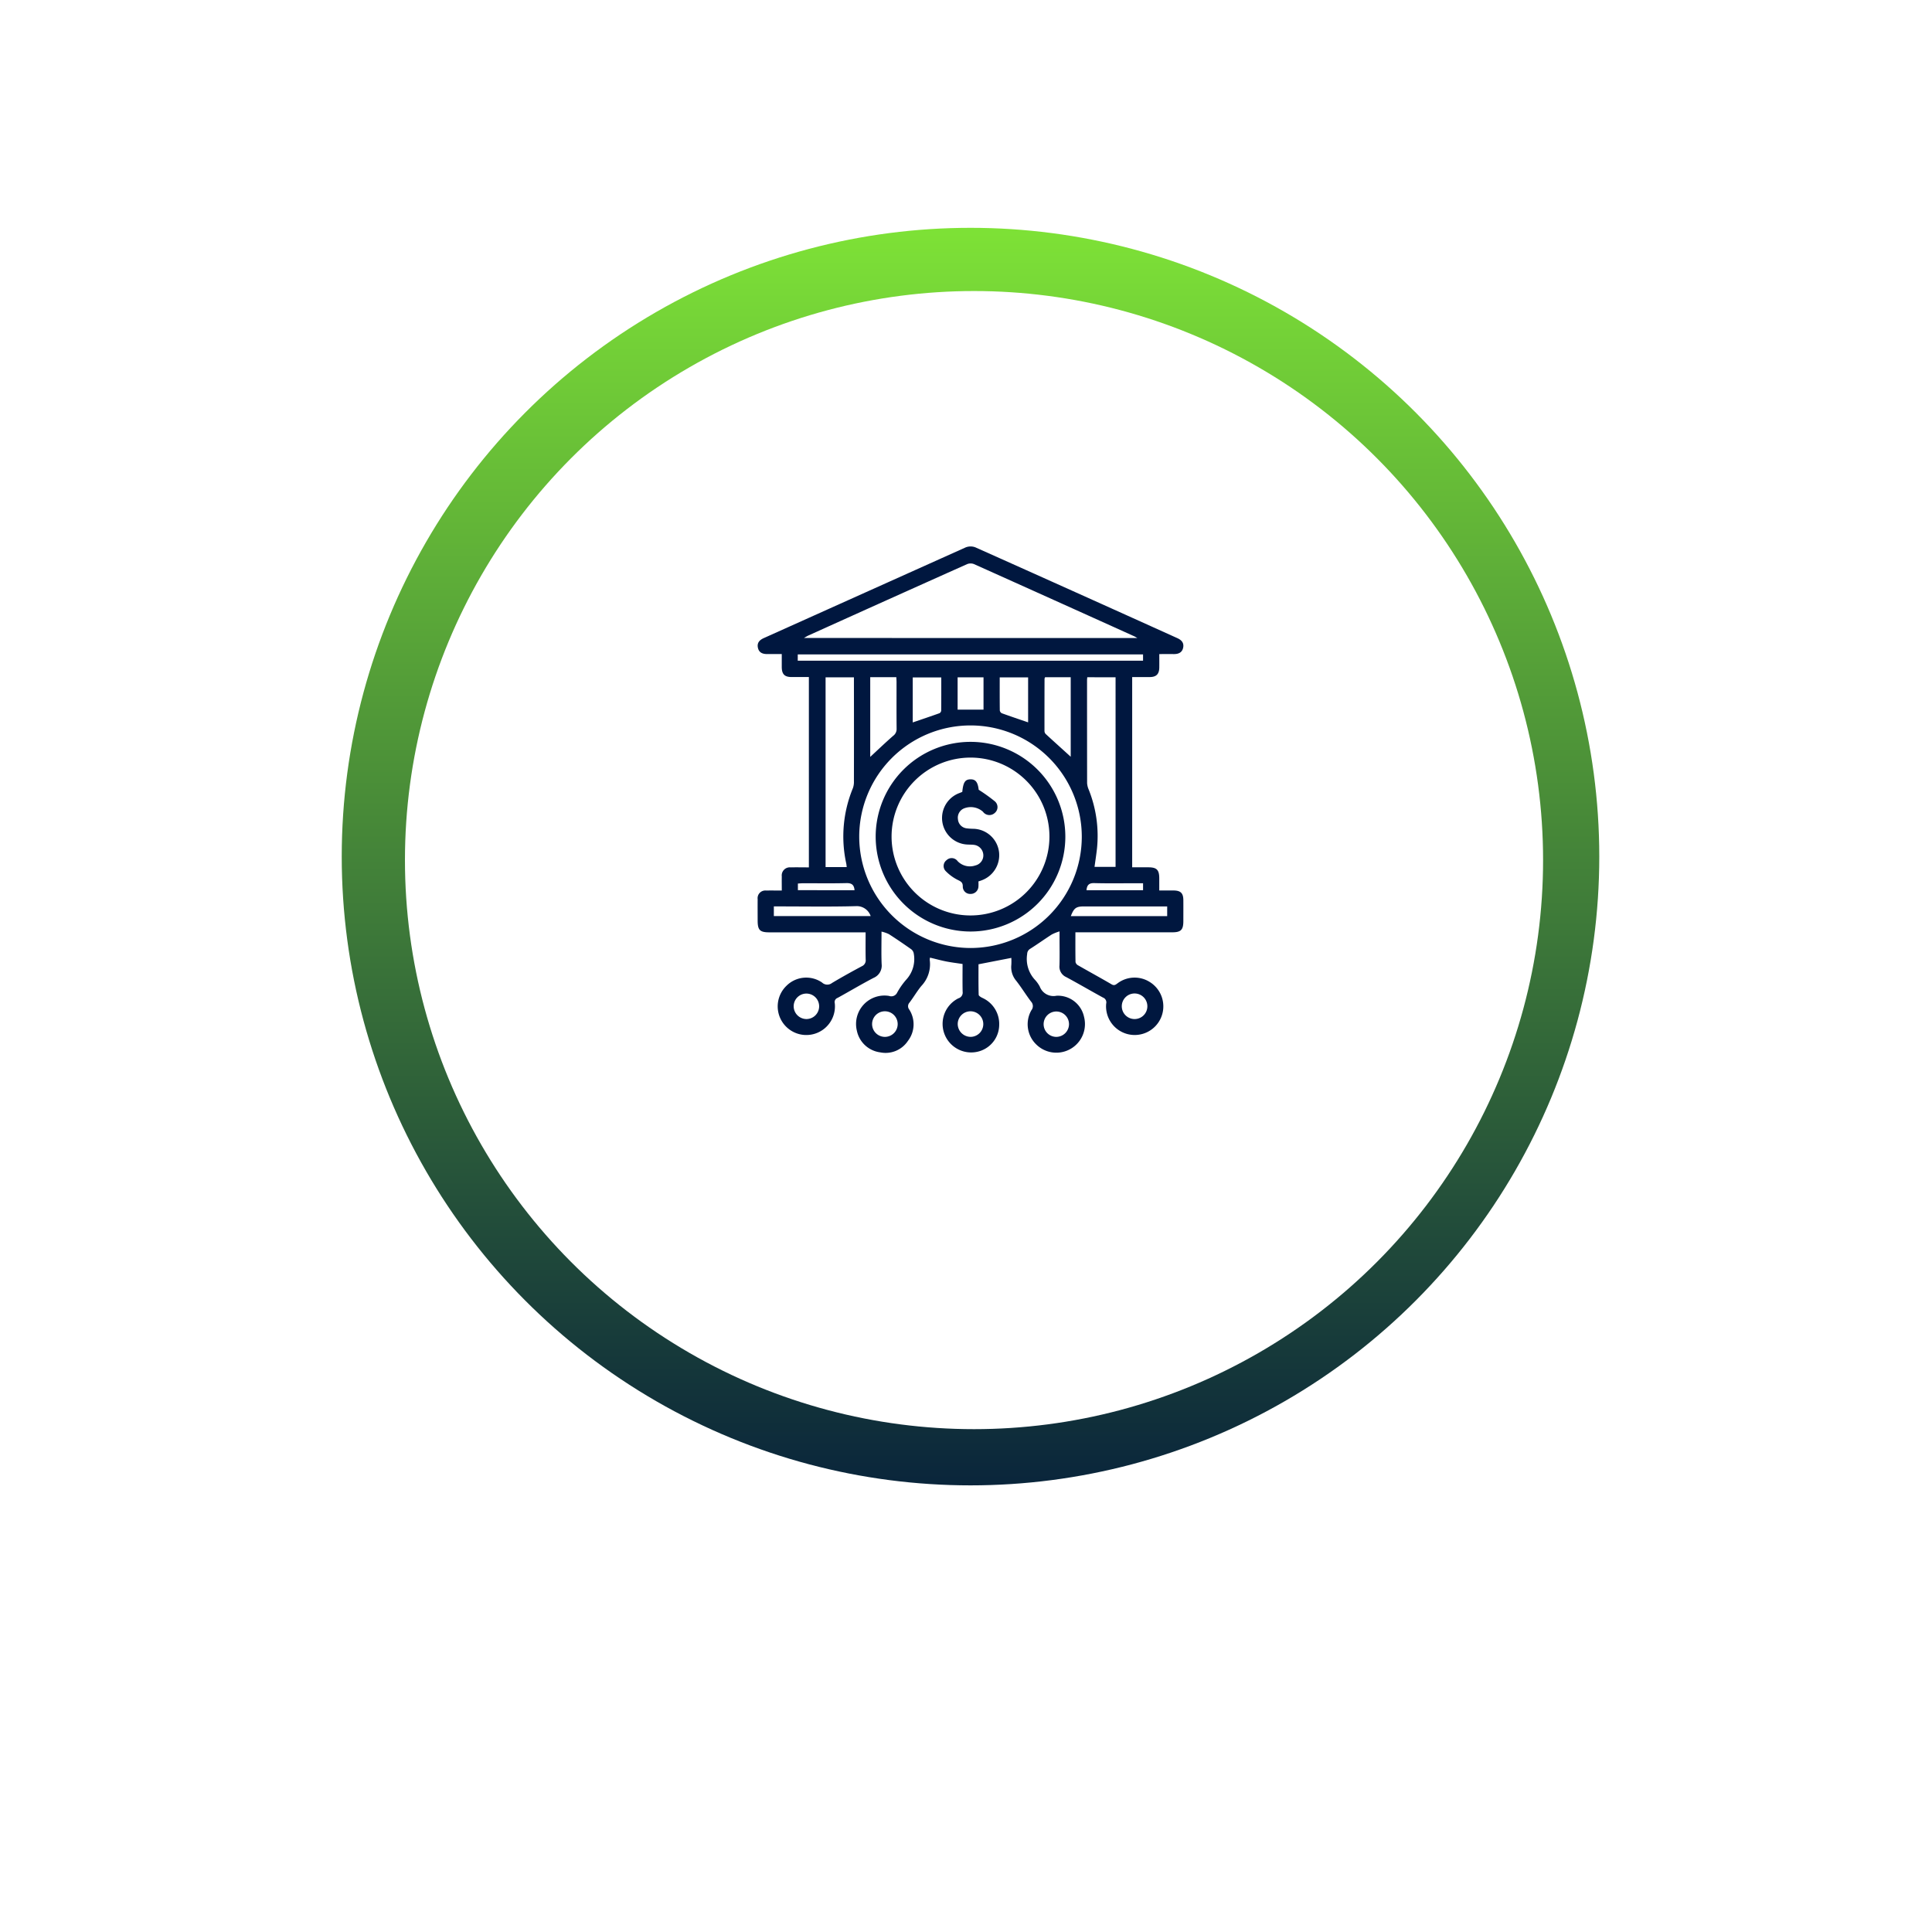
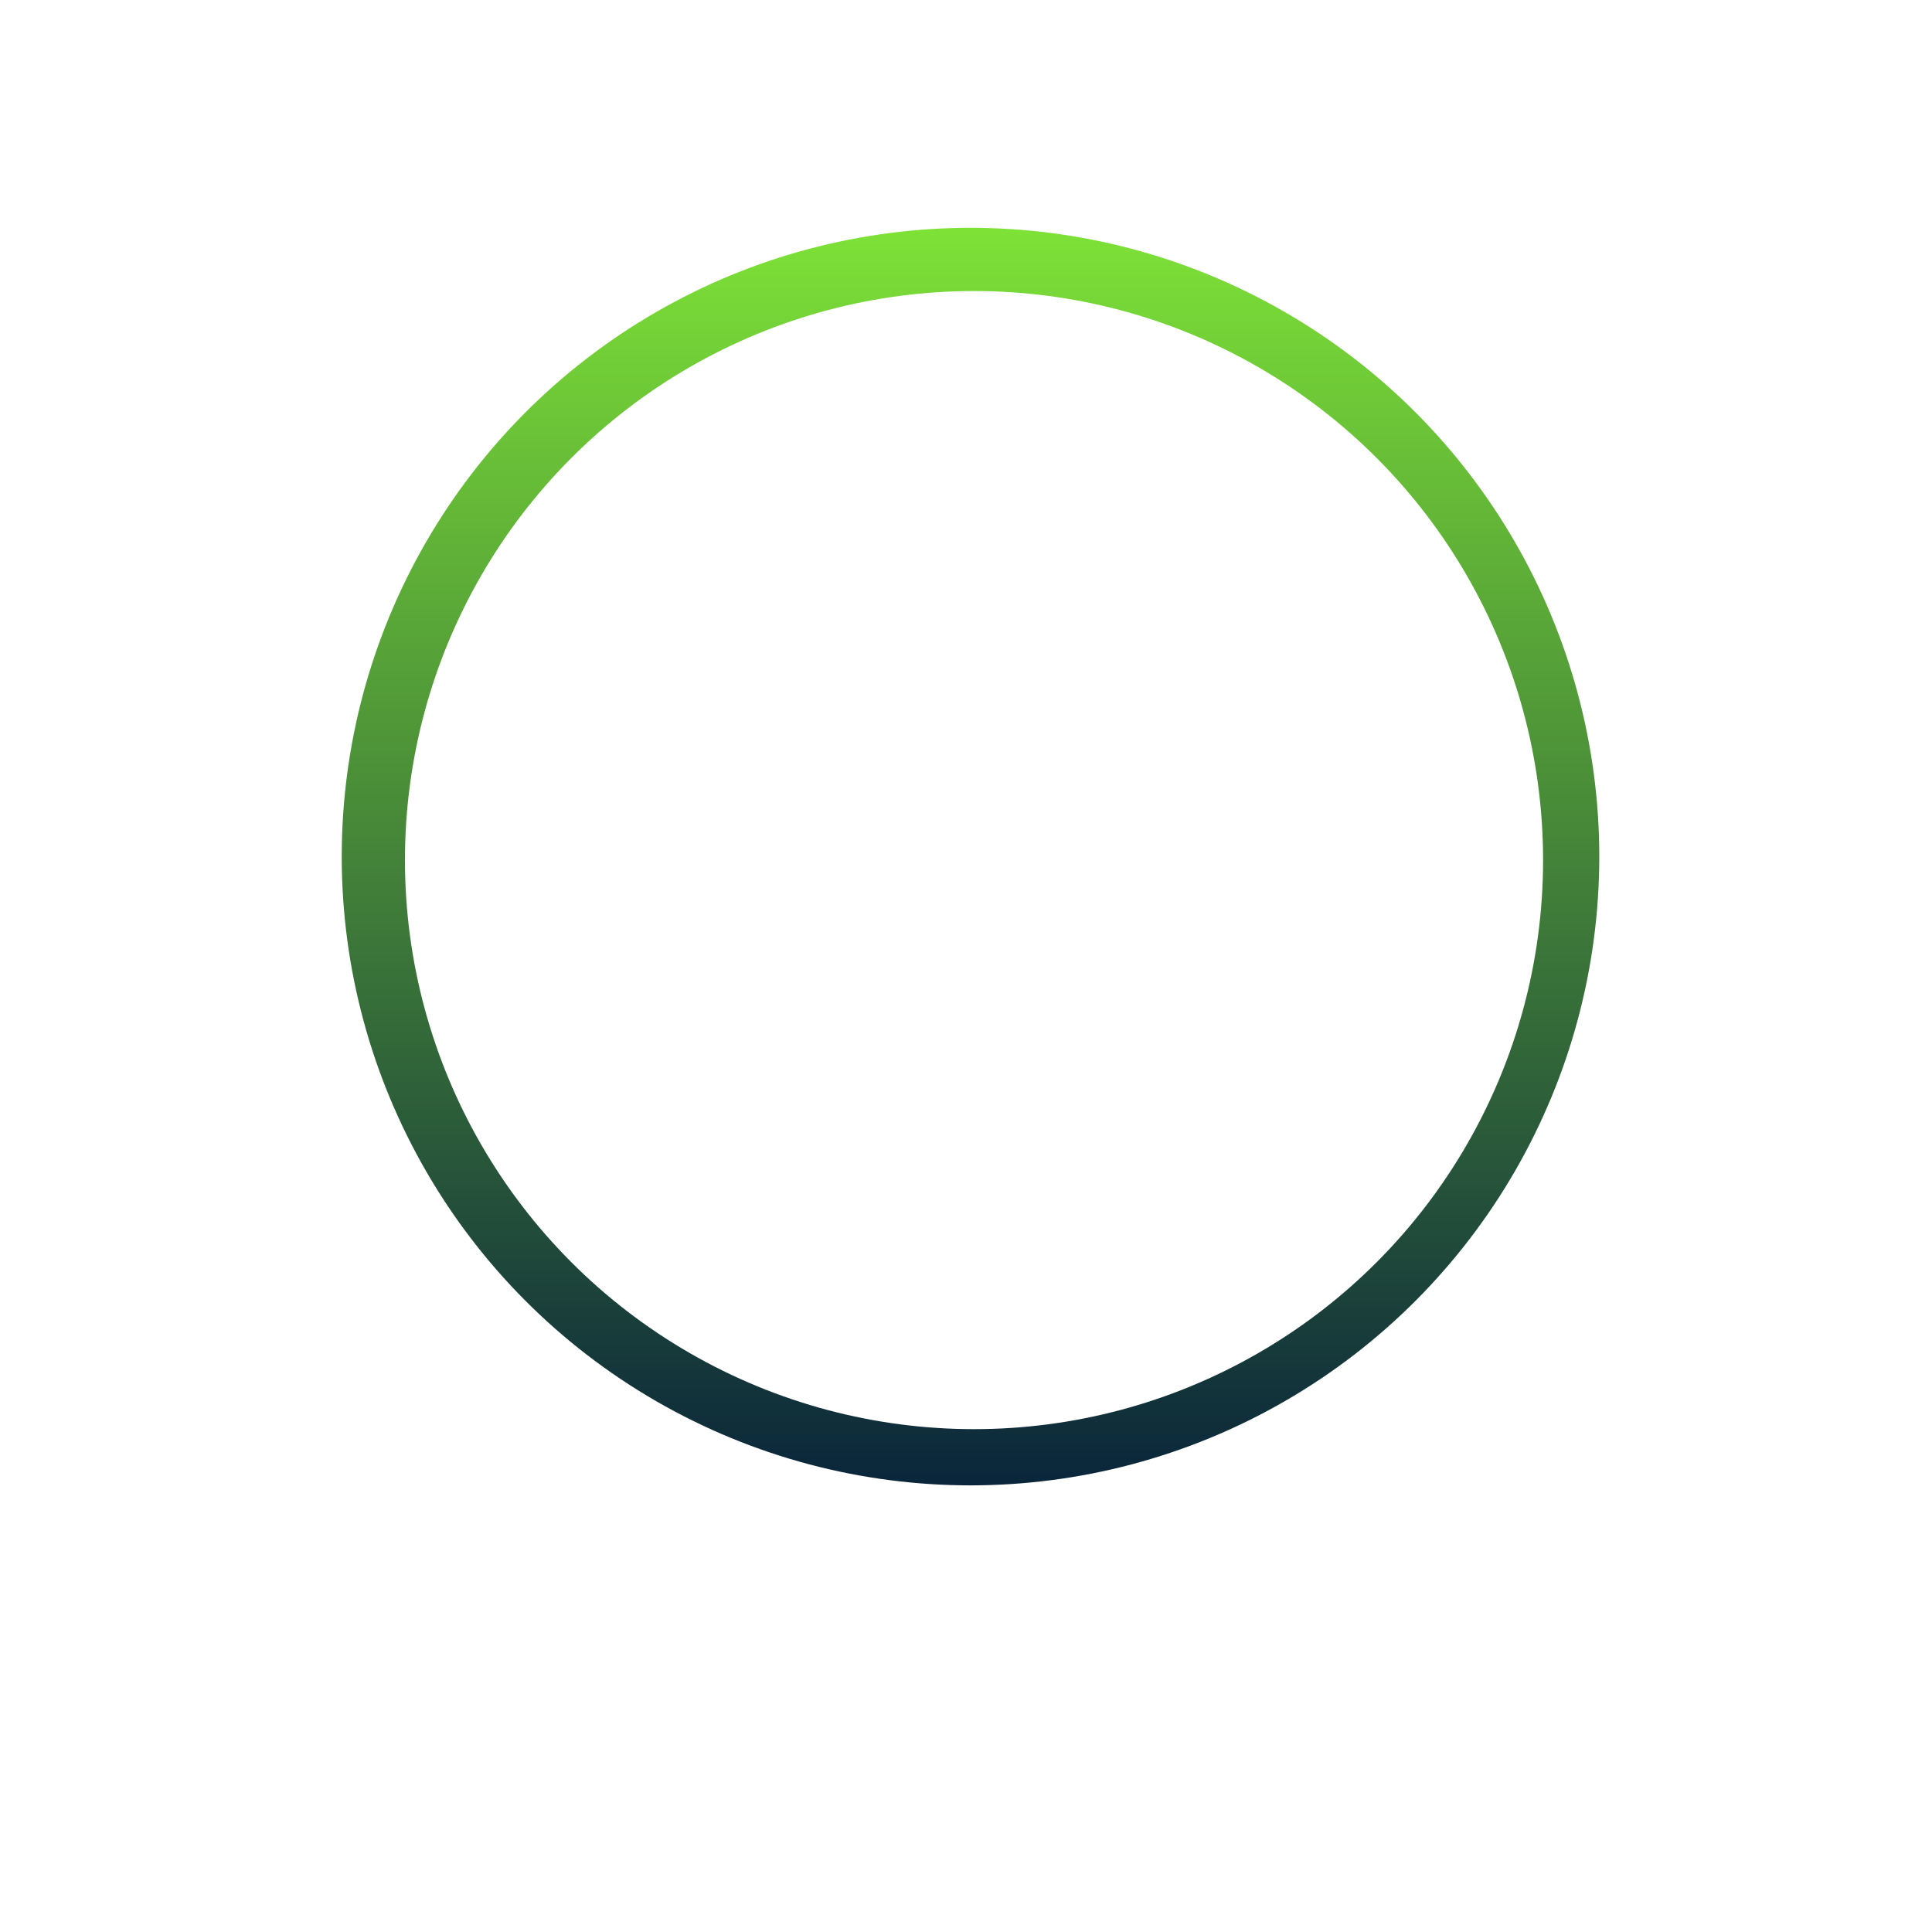
<svg xmlns="http://www.w3.org/2000/svg" id="FinTech" width="203.529" height="203.529" viewBox="0 0 203.529 203.529">
  <defs>
    <linearGradient id="linear-gradient" x1="0.5" y1="-0.093" x2="0.5" y2="1.071" gradientUnits="objectBoundingBox">
      <stop offset="0" stop-color="#89f436" />
      <stop offset="1" stop-color="#01173b" />
    </linearGradient>
    <filter id="Ellipse_1060" x="28.5" y="16.5" width="147.479" height="147.479" filterUnits="userSpaceOnUse">
      <feOffset dy="6" input="SourceAlpha" />
      <feGaussianBlur stdDeviation="2.5" result="blur" />
      <feFlood flood-opacity="0.161" />
      <feComposite operator="in" in2="blur" />
      <feComposite in="SourceGraphic" />
    </filter>
    <filter id="Ellipse_1061" x="29.161" y="17.161" width="146.897" height="146.897" filterUnits="userSpaceOnUse">
      <feOffset dy="6" input="SourceAlpha" />
      <feGaussianBlur stdDeviation="4.5" result="blur-2" />
      <feFlood flood-opacity="0.149" />
      <feComposite operator="in" in2="blur-2" />
      <feComposite in="SourceGraphic" />
    </filter>
    <clipPath id="clip-path">
-       <rect id="Rectangle_15698" data-name="Rectangle 15698" width="44.848" height="53.343" fill="#00173f" />
-     </clipPath>
+       </clipPath>
  </defs>
  <rect id="Rectangle_15242" data-name="Rectangle 15242" width="203.529" height="203.529" fill="rgba(201,177,96,0)" />
  <g id="Group_26703" data-name="Group 26703" transform="translate(36 18)">
    <g id="Group_26700" data-name="Group 26700" transform="translate(0 0)">
      <g transform="matrix(1, 0, 0, 1, -36, -18)" filter="url(#Ellipse_1060)">
        <ellipse id="Ellipse_1060-2" data-name="Ellipse 1060" cx="66.239" cy="66.239" rx="66.239" ry="66.239" transform="translate(36 18)" fill="url(#linear-gradient)" />
      </g>
      <g transform="matrix(1, 0, 0, 1, -36, -18)" filter="url(#Ellipse_1061)">
        <ellipse id="Ellipse_1061-2" data-name="Ellipse 1061" cx="59.949" cy="59.948" rx="59.949" ry="59.948" transform="translate(42.66 24.66)" fill="#fff" />
      </g>
      <g id="Group_26749" data-name="Group 26749" transform="translate(43.816 39.568)">
        <g id="Group_26731" data-name="Group 26731" transform="translate(0)" clip-path="url(#clip-path)">
          <path id="Path_64167" data-name="Path 64167" d="M2.542,36.246c0-.552-.009-1.022,0-1.492a.851.851,0,0,1,.939-.947c.625-.016,1.251,0,1.915,0V13.756c-.605,0-1.208,0-1.811,0-.748,0-1.037-.295-1.045-1.049,0-.434,0-.867,0-1.371-.534,0-1.033,0-1.532,0s-.874-.156-.982-.67.169-.81.62-1.013Q11.277,4.875,21.908.1A1.413,1.413,0,0,1,22.94.094Q33.578,4.85,44.2,9.652c.45.2.73.5.625,1.011s-.493.678-.979.674-.973,0-1.535,0c0,.494.006.958,0,1.421-.012.689-.312.992-.99,1-.609.006-1.218,0-1.866,0V33.8c.57,0,1.137,0,1.7,0,.889,0,1.15.268,1.153,1.159,0,.4,0,.8,0,1.283.528,0,1.027-.005,1.526,0,.731.01,1.006.285,1.011,1.017s0,1.466,0,2.2c0,.931-.252,1.187-1.172,1.188q-4.763,0-9.526,0h-.674c0,1.081-.008,2.106.012,3.129a.521.521,0,0,0,.257.342c1.179.676,2.374,1.326,3.547,2.012.29.17.435.026.636-.118a2.984,2.984,0,0,1,3.391-.124,3.017,3.017,0,1,1-4.6,2.277.539.539,0,0,0-.337-.643c-1.3-.711-2.578-1.461-3.883-2.162a1.2,1.2,0,0,1-.7-1.219c.027-.959.007-1.92.007-2.88v-.711a4.913,4.913,0,0,0-.813.323c-.761.489-1.5,1.019-2.261,1.5a.654.654,0,0,0-.338.571,3.233,3.233,0,0,0,.846,2.733,3.43,3.43,0,0,1,.482.683,1.544,1.544,0,0,0,1.767.969,2.817,2.817,0,0,1,2.9,2.236,3.015,3.015,0,0,1-5.033,2.9,2.96,2.96,0,0,1-.516-3.607.693.693,0,0,0-.038-.915c-.537-.708-1-1.47-1.548-2.173a2.23,2.23,0,0,1-.528-1.691,6.5,6.5,0,0,0,0-.737l-3.457.673c0,1.026-.012,2.119.018,3.211,0,.115.236.257.389.33a3.009,3.009,0,0,1,1.773,2.851,2.927,2.927,0,0,1-1.9,2.706A3.01,3.01,0,0,1,21.149,47.6a.625.625,0,0,0,.446-.689c-.024-.973-.008-1.947-.008-2.926-.613-.093-1.181-.161-1.741-.271s-1.113-.265-1.689-.4a1.115,1.115,0,0,0-.026.266,3.327,3.327,0,0,1-.892,2.727c-.453.551-.812,1.177-1.244,1.747a.56.56,0,0,0-.023.734,2.868,2.868,0,0,1-.143,3.3A2.821,2.821,0,0,1,12.9,53.292a2.885,2.885,0,0,1-2.449-2.282,2.994,2.994,0,0,1,3.393-3.662.678.678,0,0,0,.849-.341,7.581,7.581,0,0,1,.993-1.409,3.2,3.2,0,0,0,.751-2.757.7.7,0,0,0-.282-.425c-.768-.541-1.544-1.071-2.334-1.579a3.72,3.72,0,0,0-.772-.265c0,1.226-.032,2.323.012,3.417a1.4,1.4,0,0,1-.845,1.457c-1.282.668-2.525,1.412-3.792,2.109a.47.47,0,0,0-.3.564A3.015,3.015,0,1,1,3.04,46.277a2.943,2.943,0,0,1,3.746-.338.8.8,0,0,0,1.05.045c1.033-.616,2.087-1.2,3.145-1.766a.673.673,0,0,0,.4-.7c-.023-.937-.008-1.874-.008-2.867H1.226C.236,40.65,0,40.413,0,39.41c0-.75-.008-1.5,0-2.252a.812.812,0,0,1,.9-.91c.52-.014,1.04,0,1.632,0m37.472-26.6c-.2-.114-.259-.153-.321-.181Q31.241,5.65,22.782,1.854a.989.989,0,0,0-.721.009Q13.693,5.606,5.34,9.382c-.13.059-.251.139-.464.259ZM22.43,42.3A11.723,11.723,0,1,0,10.7,30.587,11.75,11.75,0,0,0,22.43,42.3M9.383,33.777c-.021-.166-.027-.27-.048-.372a13.315,13.315,0,0,1,.7-7.946,1.949,1.949,0,0,0,.107-.714q.01-5.205,0-10.41v-.547H7.156V33.777Zm25.34-20c-.011.142-.023.228-.023.313q0,5.414.006,10.829a2.052,2.052,0,0,0,.172.7,13.109,13.109,0,0,1,.864,6.254c-.072.629-.169,1.255-.254,1.881h2.217V13.782Zm-30.5-1.744H40.6v-.659H4.226Zm7.636,1.736v8.4c.807-.748,1.593-1.5,2.413-2.218a.876.876,0,0,0,.367-.741c-.017-1.638-.007-3.277-.008-4.915,0-.17-.015-.339-.023-.524ZM32.98,22.145V13.776h-2.7a.579.579,0,0,0-.058.161q-.009,2.745-.006,5.489a.481.481,0,0,0,.121.323c.876.808,1.763,1.6,2.638,2.4M16.337,18.538c.957-.327,1.891-.641,2.818-.972a.354.354,0,0,0,.181-.266c.012-1.165.008-2.33.008-3.5H16.337Zm12.155-.01V13.794H25.5c0,1.186-.005,2.334.009,3.483a.4.4,0,0,0,.213.293c.911.329,1.83.637,2.766.958M1.706,38.939h10.2a1.541,1.541,0,0,0-1.559-1.047c-2.684.074-5.372.027-8.059.027H1.706ZM43.143,37.92H34.412c-.865,0-1.084.156-1.422,1.023H43.143ZM23.794,13.789H21.065v3.4h2.729ZM22.434,51.662A1.347,1.347,0,1,0,21.076,50.3a1.366,1.366,0,0,0,1.358,1.361M5.117,49.785a1.342,1.342,0,1,0-1.323-1.333,1.355,1.355,0,0,0,1.323,1.333m35.937-1.343a1.347,1.347,0,1,0-1.366,1.343,1.344,1.344,0,0,0,1.366-1.343M13.4,51.663a1.348,1.348,0,1,0-1.344-1.31,1.352,1.352,0,0,0,1.344,1.31m19.4-1.33a1.337,1.337,0,1,0-1.325,1.33,1.347,1.347,0,0,0,1.325-1.33M10.206,36.212c-.05-.6-.332-.76-.871-.747-1.513.038-3.028.012-4.542.015-.183,0-.366.019-.554.029v.7Zm30.395,0v-.734h-.6c-1.514,0-3.029.027-4.542-.014-.575-.016-.769.23-.818.748Z" transform="translate(0 0)" fill="#00173f" />
          <path id="Path_64168" data-name="Path 64168" d="M58.932,107.477a9.99,9.99,0,1,1,9.973,10,10.009,10.009,0,0,1-9.973-10m1.675-.011a8.315,8.315,0,1,0,8.331-8.312,8.325,8.325,0,0,0-8.331,8.312" transform="translate(-46.499 -76.913)" fill="#00173f" />
-           <path id="Path_64169" data-name="Path 64169" d="M95.8,127.025a5.5,5.5,0,0,1,0,.554.813.813,0,0,1-.835.767.77.77,0,0,1-.814-.777c.006-.407-.164-.523-.507-.685a4.735,4.735,0,0,1-1.286-.936.766.766,0,0,1,.084-1.159.776.776,0,0,1,1.162.1,1.782,1.782,0,0,0,1.872.458,1.084,1.084,0,0,0,.838-1.122,1.118,1.118,0,0,0-.989-1.048c-.207-.027-.417-.02-.626-.031a2.8,2.8,0,0,1-.878-5.435c.095-.037.188-.077.277-.112.1-1.011.294-1.312.852-1.324s.781.3.878,1.1A17.908,17.908,0,0,1,97.5,118.57a.8.8,0,0,1,.02,1.246.831.831,0,0,1-1.244-.129,1.932,1.932,0,0,0-2.029-.336,1.056,1.056,0,0,0-.607,1.121,1.042,1.042,0,0,0,.893.962,6.05,6.05,0,0,0,.729.051,2.79,2.79,0,0,1,2.707,2.443,2.823,2.823,0,0,1-1.869,3c-.08.031-.163.056-.3.1" transform="translate(-72.541 -91.743)" fill="#00173f" />
+           <path id="Path_64169" data-name="Path 64169" d="M95.8,127.025a5.5,5.5,0,0,1,0,.554.813.813,0,0,1-.835.767.77.77,0,0,1-.814-.777c.006-.407-.164-.523-.507-.685a4.735,4.735,0,0,1-1.286-.936.766.766,0,0,1,.084-1.159.776.776,0,0,1,1.162.1,1.782,1.782,0,0,0,1.872.458,1.084,1.084,0,0,0,.838-1.122,1.118,1.118,0,0,0-.989-1.048c-.207-.027-.417-.02-.626-.031a2.8,2.8,0,0,1-.878-5.435c.095-.037.188-.077.277-.112.1-1.011.294-1.312.852-1.324A17.908,17.908,0,0,1,97.5,118.57a.8.8,0,0,1,.02,1.246.831.831,0,0,1-1.244-.129,1.932,1.932,0,0,0-2.029-.336,1.056,1.056,0,0,0-.607,1.121,1.042,1.042,0,0,0,.893.962,6.05,6.05,0,0,0,.729.051,2.79,2.79,0,0,1,2.707,2.443,2.823,2.823,0,0,1-1.869,3c-.08.031-.163.056-.3.1" transform="translate(-72.541 -91.743)" fill="#00173f" />
        </g>
      </g>
    </g>
-     <path id="Path_78426" data-name="Path 78426" d="M-27.072-4.572h-4.014V0h-2.79V-12.132h7.4v2.214h-4.608v3.132h4.014ZM-21.816,0h-2.772V-12.132h2.772Zm5.292,0H-19.3V-12.132h3.042l2.826,5.022q.594,1.062,1.035,1.989a13.737,13.737,0,0,1,.567,1.305l.144.4a29.168,29.168,0,0,1-.18-3.69v-5.022H-9.09V0h-3.042l-2.9-5.022q-.576-.972-1.017-1.917t-.6-1.395l-.144-.45a23.129,23.129,0,0,1,.27,3.762ZM1.332-9.9H-1.62V0H-4.41V-9.9H-7.38v-2.232H1.332ZM10.584,0H3.042V-12.132h7.47v2.214H5.832v2.754h4.176v2.2H5.832v2.754h4.752ZM21.8-.54A6.031,6.031,0,0,1,18.63.144a6.182,6.182,0,0,1-4.455-1.719A5.9,5.9,0,0,1,12.384-6.03a6.131,6.131,0,0,1,1.737-4.518,6.106,6.106,0,0,1,4.527-1.746,5.989,5.989,0,0,1,3.15.684v2.664a5.636,5.636,0,0,0-3.006-.828,3.28,3.28,0,0,0-2.448,1.017,3.742,3.742,0,0,0-.99,2.727,3.569,3.569,0,0,0,.99,2.655,3.476,3.476,0,0,0,2.556.981,4.844,4.844,0,0,0,2.9-.864ZM33.876,0h-2.79V-4.842H26.64V0H23.868V-12.132H26.64V-7.2h4.446v-4.932h2.79Z" transform="translate(66 164.694)" fill="#fff" />
  </g>
</svg>